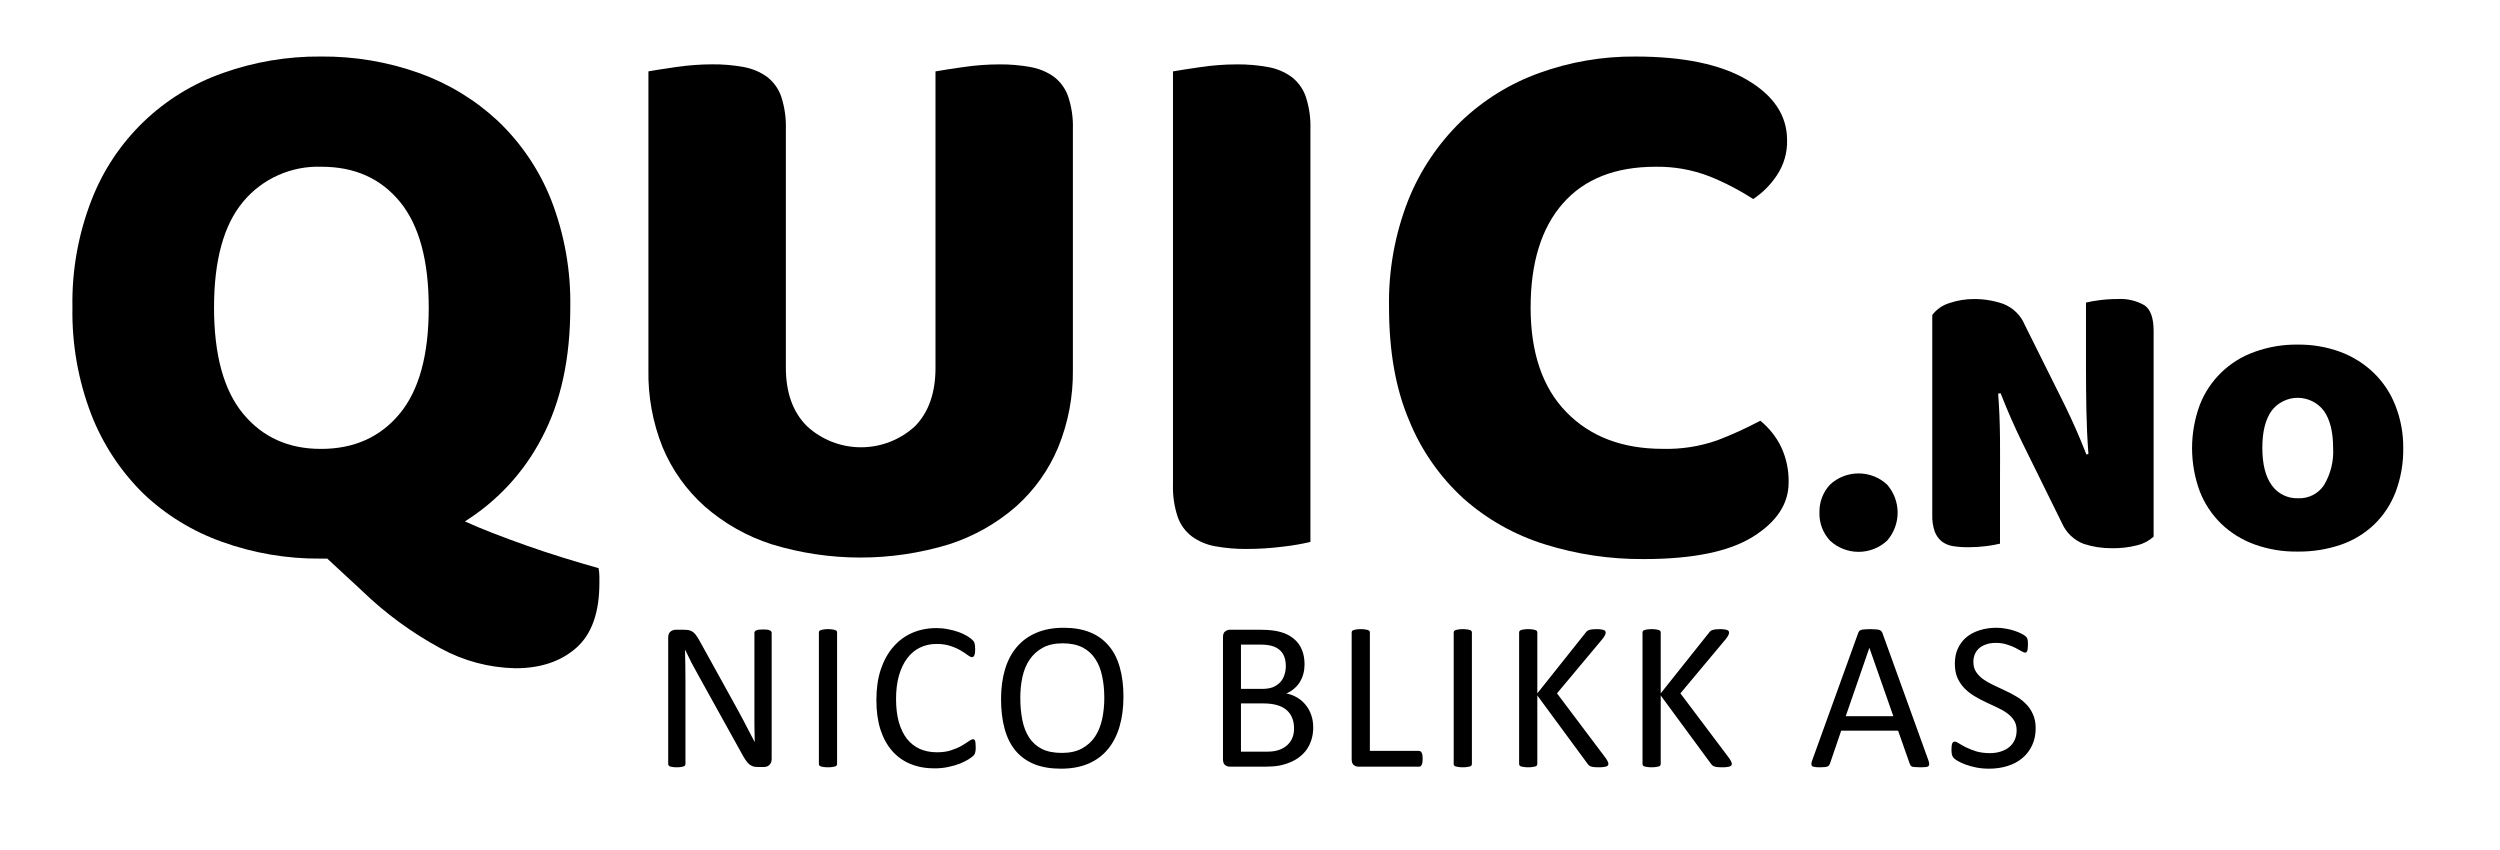
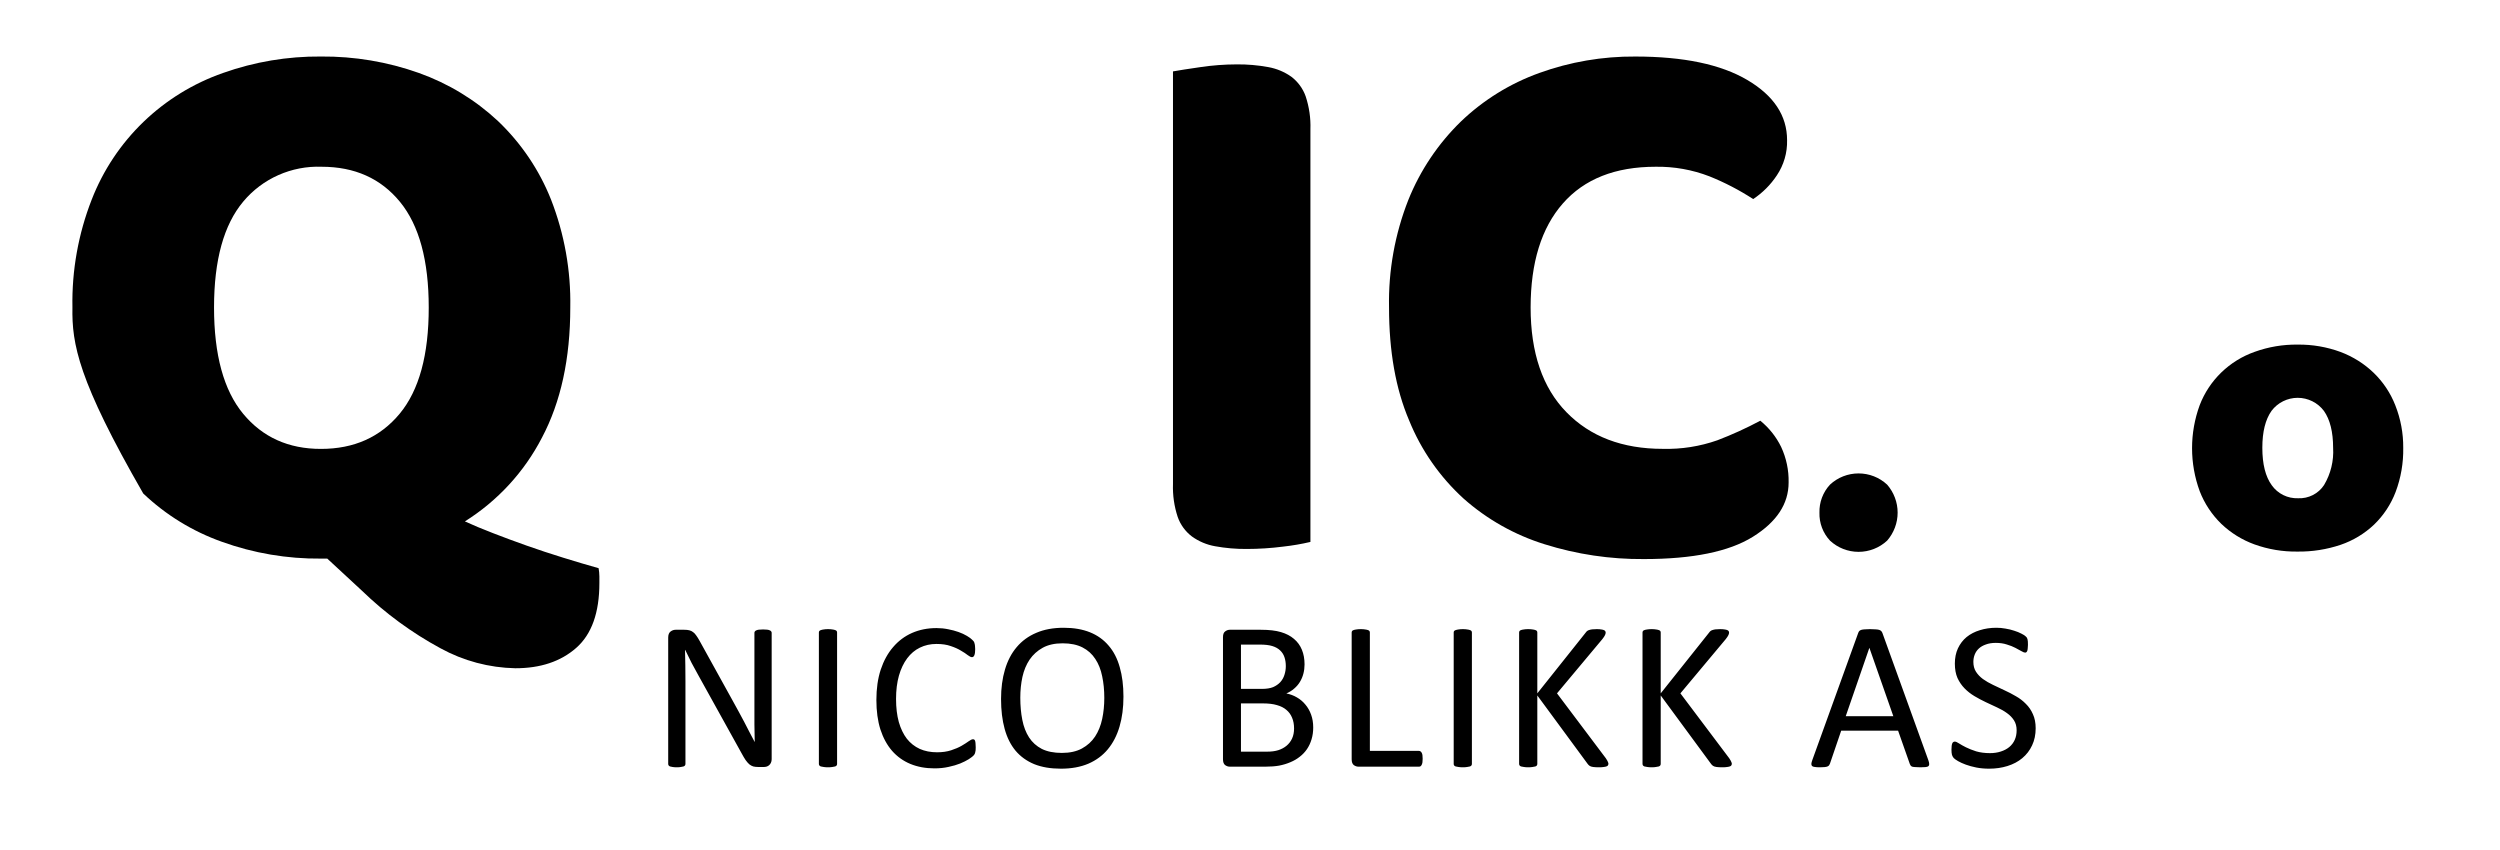
<svg xmlns="http://www.w3.org/2000/svg" width="150" height="51" viewBox="0 0 150 51" fill="none">
  <path d="M109.167 30.759C109.15 30.139 109.376 29.535 109.8 29.078C110.264 28.645 110.877 28.405 111.514 28.405C112.151 28.405 112.764 28.645 113.228 29.078C113.634 29.544 113.858 30.141 113.858 30.758C113.858 31.375 113.634 31.971 113.228 32.438C112.764 32.87 112.151 33.111 111.514 33.111C110.877 33.111 110.264 32.87 109.8 32.438C109.376 31.982 109.149 31.38 109.167 30.759Z" fill="black" />
-   <path d="M129.217 32.199C128.941 32.45 128.604 32.628 128.24 32.715C127.739 32.843 127.223 32.903 126.706 32.894C126.131 32.897 125.56 32.808 125.014 32.63C124.723 32.517 124.458 32.347 124.235 32.132C124.011 31.916 123.833 31.658 123.71 31.372L121.319 26.523C121.076 26.026 120.861 25.558 120.668 25.117C120.475 24.677 120.263 24.174 120.035 23.593L119.89 23.618C119.956 24.483 119.991 25.363 120 26.258C120.01 27.154 120 28.034 120 28.899V32.62C119.734 32.683 119.465 32.731 119.194 32.765C118.837 32.811 118.478 32.834 118.118 32.834C117.801 32.838 117.483 32.815 117.169 32.765C116.923 32.728 116.69 32.628 116.493 32.476C116.307 32.318 116.165 32.116 116.081 31.888C115.975 31.574 115.926 31.244 115.936 30.913V18.9C116.197 18.556 116.561 18.304 116.977 18.18C117.458 18.018 117.964 17.937 118.473 17.942C119.058 17.942 119.64 18.04 120.193 18.231C120.482 18.344 120.745 18.513 120.967 18.729C121.188 18.945 121.364 19.203 121.484 19.488L123.9 24.338C124.141 24.835 124.358 25.303 124.552 25.743C124.745 26.183 124.954 26.686 125.184 27.267L125.305 27.242C125.241 26.379 125.201 25.515 125.184 24.649C125.168 23.784 125.159 22.919 125.159 22.056V18.155C125.426 18.092 125.696 18.044 125.969 18.011C126.325 17.964 126.685 17.941 127.044 17.942C127.608 17.905 128.17 18.034 128.661 18.312C129.034 18.561 129.217 19.076 129.217 19.859V32.199Z" fill="black" />
  <path d="M144.194 26.868C144.21 27.773 144.055 28.673 143.736 29.521C143.454 30.26 143.013 30.929 142.442 31.479C141.869 32.022 141.185 32.434 140.437 32.689C139.605 32.969 138.731 33.106 137.852 33.095C136.972 33.108 136.096 32.962 135.268 32.664C134.525 32.395 133.846 31.974 133.276 31.429C132.708 30.876 132.267 30.208 131.982 29.471C131.371 27.804 131.371 25.976 131.982 24.309C132.266 23.57 132.708 22.902 133.277 22.349C133.847 21.797 134.531 21.374 135.281 21.11C136.109 20.811 136.984 20.664 137.865 20.676C138.742 20.666 139.614 20.816 140.437 21.119C141.18 21.399 141.858 21.826 142.429 22.377C142.996 22.928 143.438 23.595 143.723 24.331C144.041 25.14 144.201 26 144.194 26.868ZM135.74 26.868C135.74 27.847 135.928 28.596 136.306 29.116C136.483 29.366 136.721 29.569 136.997 29.705C137.273 29.841 137.579 29.906 137.887 29.895C138.193 29.909 138.498 29.843 138.771 29.704C139.044 29.565 139.276 29.358 139.443 29.103C139.845 28.429 140.034 27.65 139.987 26.868C139.987 25.925 139.804 25.171 139.431 24.649C139.248 24.407 139.011 24.21 138.739 24.075C138.467 23.94 138.166 23.869 137.862 23.869C137.557 23.869 137.257 23.94 136.985 24.075C136.713 24.21 136.476 24.407 136.293 24.649C135.923 25.171 135.74 25.909 135.74 26.868Z" fill="black" />
-   <path d="M4.346 18.447C4.304 16.236 4.697 14.037 5.503 11.975C6.186 10.218 7.244 8.629 8.604 7.317C9.964 6.006 11.594 5.003 13.383 4.378C15.268 3.708 17.257 3.374 19.259 3.391C21.26 3.374 23.249 3.708 25.133 4.378C26.896 5.006 28.511 5.987 29.877 7.261C31.268 8.586 32.355 10.194 33.062 11.975C33.866 14.038 34.258 16.236 34.217 18.447C34.217 21.513 33.651 24.116 32.519 26.255C31.458 28.312 29.861 30.049 27.894 31.284C28.366 31.501 28.925 31.737 29.571 31.985C30.216 32.233 30.89 32.488 31.598 32.736C32.307 32.985 33.037 33.23 33.793 33.462C34.549 33.695 35.258 33.909 35.916 34.091C35.945 34.253 35.961 34.417 35.963 34.581V34.981C35.963 36.762 35.499 38.06 34.571 38.875C33.644 39.69 32.425 40.097 30.915 40.095C29.344 40.063 27.805 39.652 26.43 38.897C24.706 37.965 23.119 36.801 21.714 35.44L19.636 33.516H19.259C17.232 33.535 15.218 33.194 13.313 32.507C11.552 31.881 9.944 30.894 8.594 29.609C7.232 28.265 6.17 26.651 5.478 24.872C4.691 22.822 4.307 20.641 4.346 18.447ZM12.842 18.447C12.842 21.291 13.424 23.417 14.588 24.825C15.752 26.233 17.309 26.936 19.259 26.934C21.239 26.934 22.812 26.231 23.979 24.825C25.145 23.419 25.727 21.293 25.724 18.447C25.724 15.631 25.15 13.52 24.001 12.114C22.851 10.708 21.282 10.005 19.294 10.005C18.403 9.972 17.516 10.144 16.701 10.506C15.887 10.867 15.167 11.41 14.597 12.092C13.427 13.483 12.842 15.602 12.842 18.447Z" fill="black" />
-   <path d="M64.373 22.198C64.393 23.78 64.096 25.351 63.5 26.818C62.937 28.18 62.072 29.398 60.97 30.382C59.802 31.404 58.436 32.177 56.956 32.655C53.483 33.719 49.767 33.719 46.294 32.655C44.813 32.178 43.447 31.404 42.28 30.382C41.177 29.398 40.312 28.18 39.749 26.818C39.163 25.349 38.876 23.778 38.905 22.198V4.281C39.25 4.218 39.803 4.133 40.556 4.023C41.275 3.917 42.002 3.862 42.729 3.86C43.365 3.853 44.001 3.908 44.627 4.023C45.129 4.113 45.604 4.312 46.018 4.608C46.409 4.91 46.705 5.317 46.869 5.78C47.077 6.416 47.172 7.083 47.151 7.751V22.053C47.151 23.555 47.572 24.728 48.416 25.57C49.297 26.384 50.456 26.837 51.66 26.837C52.863 26.837 54.022 26.384 54.903 25.57C55.723 24.732 56.133 23.559 56.13 22.053V4.284C56.476 4.221 57.027 4.136 57.782 4.027C58.5 3.92 59.225 3.865 59.951 3.863C60.588 3.856 61.223 3.911 61.849 4.027C62.351 4.116 62.826 4.316 63.241 4.611C63.632 4.912 63.926 5.319 64.088 5.784C64.299 6.419 64.396 7.086 64.373 7.754V22.198Z" fill="black" />
+   <path d="M4.346 18.447C4.304 16.236 4.697 14.037 5.503 11.975C6.186 10.218 7.244 8.629 8.604 7.317C9.964 6.006 11.594 5.003 13.383 4.378C15.268 3.708 17.257 3.374 19.259 3.391C21.26 3.374 23.249 3.708 25.133 4.378C26.896 5.006 28.511 5.987 29.877 7.261C31.268 8.586 32.355 10.194 33.062 11.975C33.866 14.038 34.258 16.236 34.217 18.447C34.217 21.513 33.651 24.116 32.519 26.255C31.458 28.312 29.861 30.049 27.894 31.284C28.366 31.501 28.925 31.737 29.571 31.985C30.216 32.233 30.89 32.488 31.598 32.736C32.307 32.985 33.037 33.23 33.793 33.462C34.549 33.695 35.258 33.909 35.916 34.091C35.945 34.253 35.961 34.417 35.963 34.581V34.981C35.963 36.762 35.499 38.06 34.571 38.875C33.644 39.69 32.425 40.097 30.915 40.095C29.344 40.063 27.805 39.652 26.43 38.897C24.706 37.965 23.119 36.801 21.714 35.44L19.636 33.516H19.259C17.232 33.535 15.218 33.194 13.313 32.507C11.552 31.881 9.944 30.894 8.594 29.609C4.691 22.822 4.307 20.641 4.346 18.447ZM12.842 18.447C12.842 21.291 13.424 23.417 14.588 24.825C15.752 26.233 17.309 26.936 19.259 26.934C21.239 26.934 22.812 26.231 23.979 24.825C25.145 23.419 25.727 21.293 25.724 18.447C25.724 15.631 25.15 13.52 24.001 12.114C22.851 10.708 21.282 10.005 19.294 10.005C18.403 9.972 17.516 10.144 16.701 10.506C15.887 10.867 15.167 11.41 14.597 12.092C13.427 13.483 12.842 15.602 12.842 18.447Z" fill="black" />
  <path d="M78.625 32.516C78.088 32.642 77.544 32.735 76.996 32.796C76.268 32.89 75.535 32.937 74.801 32.938C74.165 32.943 73.529 32.888 72.903 32.774C72.401 32.685 71.925 32.484 71.512 32.186C71.119 31.887 70.823 31.479 70.661 31.014C70.451 30.378 70.356 29.711 70.379 29.043V4.284C70.725 4.221 71.276 4.135 72.031 4.026C72.749 3.919 73.474 3.865 74.2 3.863C74.837 3.856 75.472 3.911 76.098 4.026C76.6 4.116 77.076 4.315 77.49 4.611C77.882 4.912 78.177 5.319 78.341 5.783C78.551 6.419 78.648 7.086 78.625 7.754V32.516Z" fill="black" />
  <path d="M99.34 10.005C96.917 10.005 95.061 10.738 93.773 12.205C92.485 13.672 91.84 15.752 91.837 18.444C91.837 21.169 92.553 23.264 93.985 24.731C95.417 26.198 97.344 26.931 99.767 26.931C100.882 26.96 101.993 26.786 103.044 26.416C103.926 26.079 104.786 25.687 105.618 25.243C106.144 25.671 106.571 26.207 106.868 26.815C107.179 27.483 107.333 28.213 107.317 28.949C107.317 30.231 106.601 31.318 105.169 32.209C103.738 33.099 101.558 33.544 98.631 33.544C96.612 33.56 94.602 33.26 92.675 32.655C90.877 32.095 89.22 31.161 87.814 29.914C86.387 28.612 85.271 27.01 84.547 25.224C83.743 23.338 83.342 21.079 83.342 18.448C83.298 16.243 83.692 14.051 84.499 11.998C85.211 10.224 86.289 8.618 87.662 7.283C89.005 5.998 90.606 5.008 92.359 4.378C94.204 3.712 96.153 3.378 98.116 3.392C101.009 3.392 103.25 3.861 104.84 4.8C106.43 5.738 107.225 6.942 107.225 8.411C107.244 9.16 107.029 9.897 106.612 10.52C106.239 11.085 105.756 11.569 105.191 11.944C104.365 11.407 103.488 10.951 102.573 10.583C101.543 10.184 100.445 9.988 99.34 10.005Z" fill="black" />
  <path d="M46.3 45.549C46.3 45.634 46.285 45.706 46.255 45.765C46.23 45.824 46.194 45.873 46.148 45.911C46.105 45.949 46.056 45.977 46.002 45.994C45.947 46.011 45.891 46.019 45.836 46.019H45.487C45.377 46.019 45.28 46.008 45.195 45.987C45.115 45.962 45.037 45.92 44.96 45.86C44.889 45.797 44.815 45.712 44.738 45.606C44.666 45.501 44.586 45.365 44.497 45.2L41.907 40.528C41.772 40.287 41.634 40.035 41.495 39.773C41.359 39.506 41.232 39.248 41.114 38.998H41.101C41.109 39.303 41.116 39.614 41.12 39.932C41.124 40.249 41.127 40.564 41.127 40.877V45.835C41.127 45.865 41.118 45.894 41.101 45.924C41.084 45.949 41.054 45.97 41.012 45.987C40.974 46 40.921 46.011 40.853 46.019C40.79 46.032 40.708 46.038 40.606 46.038C40.504 46.038 40.42 46.032 40.352 46.019C40.289 46.011 40.238 46 40.2 45.987C40.162 45.97 40.134 45.949 40.117 45.924C40.1 45.894 40.092 45.865 40.092 45.835V38.256C40.092 38.087 40.138 37.966 40.231 37.894C40.325 37.822 40.426 37.786 40.536 37.786H41.057C41.179 37.786 41.281 37.797 41.361 37.818C41.446 37.839 41.52 37.875 41.584 37.926C41.651 37.972 41.715 38.04 41.774 38.129C41.837 38.214 41.905 38.322 41.977 38.453L43.97 42.058C44.093 42.278 44.211 42.494 44.326 42.706C44.44 42.913 44.55 43.118 44.656 43.321C44.762 43.524 44.865 43.725 44.967 43.924C45.073 44.119 45.176 44.316 45.278 44.515H45.284C45.276 44.18 45.269 43.833 45.265 43.474C45.265 43.11 45.265 42.761 45.265 42.426V37.97C45.265 37.941 45.274 37.913 45.291 37.888C45.307 37.862 45.335 37.841 45.373 37.824C45.415 37.803 45.468 37.788 45.532 37.78C45.599 37.771 45.686 37.767 45.792 37.767C45.885 37.767 45.965 37.771 46.033 37.78C46.101 37.788 46.154 37.803 46.192 37.824C46.23 37.841 46.258 37.862 46.274 37.888C46.291 37.913 46.3 37.941 46.3 37.97V45.549ZM50.225 45.835C50.225 45.869 50.217 45.898 50.2 45.924C50.183 45.949 50.153 45.97 50.111 45.987C50.069 46 50.011 46.011 49.94 46.019C49.872 46.032 49.785 46.038 49.679 46.038C49.578 46.038 49.491 46.032 49.419 46.019C49.347 46.011 49.29 46 49.248 45.987C49.205 45.97 49.176 45.949 49.159 45.924C49.142 45.898 49.133 45.869 49.133 45.835V37.951C49.133 37.917 49.142 37.888 49.159 37.862C49.18 37.837 49.212 37.818 49.254 37.805C49.301 37.788 49.358 37.776 49.425 37.767C49.497 37.754 49.582 37.748 49.679 37.748C49.785 37.748 49.872 37.754 49.94 37.767C50.011 37.776 50.069 37.788 50.111 37.805C50.153 37.818 50.183 37.837 50.2 37.862C50.217 37.888 50.225 37.917 50.225 37.951V45.835ZM58.543 44.838C58.543 44.906 58.541 44.965 58.537 45.016C58.533 45.067 58.524 45.111 58.511 45.149C58.503 45.188 58.49 45.221 58.473 45.251C58.456 45.281 58.427 45.317 58.385 45.359C58.342 45.401 58.253 45.467 58.118 45.556C57.983 45.64 57.813 45.725 57.61 45.81C57.411 45.89 57.181 45.958 56.918 46.013C56.66 46.072 56.377 46.102 56.068 46.102C55.534 46.102 55.052 46.013 54.62 45.835C54.193 45.657 53.827 45.395 53.522 45.048C53.222 44.701 52.989 44.273 52.824 43.766C52.663 43.254 52.583 42.665 52.583 42.001C52.583 41.32 52.669 40.712 52.843 40.179C53.021 39.646 53.268 39.195 53.586 38.827C53.903 38.455 54.282 38.171 54.722 37.977C55.166 37.782 55.657 37.685 56.194 37.685C56.431 37.685 56.662 37.708 56.886 37.754C57.111 37.797 57.318 37.852 57.508 37.919C57.699 37.987 57.868 38.065 58.016 38.154C58.164 38.243 58.266 38.317 58.321 38.377C58.38 38.431 58.418 38.474 58.435 38.503C58.452 38.533 58.465 38.569 58.473 38.611C58.486 38.649 58.495 38.696 58.499 38.751C58.507 38.806 58.511 38.872 58.511 38.948C58.511 39.032 58.507 39.104 58.499 39.164C58.49 39.223 58.478 39.274 58.461 39.316C58.444 39.354 58.423 39.384 58.397 39.405C58.376 39.422 58.349 39.43 58.315 39.43C58.255 39.43 58.173 39.39 58.067 39.31C57.961 39.225 57.824 39.134 57.654 39.037C57.489 38.935 57.286 38.844 57.045 38.764C56.808 38.679 56.523 38.637 56.188 38.637C55.824 38.637 55.492 38.711 55.192 38.859C54.895 39.003 54.642 39.217 54.43 39.5C54.218 39.783 54.053 40.13 53.935 40.541C53.821 40.947 53.763 41.413 53.763 41.938C53.763 42.458 53.818 42.919 53.928 43.321C54.043 43.719 54.203 44.053 54.411 44.324C54.622 44.591 54.881 44.794 55.185 44.934C55.49 45.069 55.835 45.137 56.22 45.137C56.546 45.137 56.829 45.096 57.071 45.016C57.316 44.936 57.523 44.847 57.693 44.749C57.866 44.648 58.008 44.557 58.118 44.477C58.228 44.396 58.315 44.356 58.378 44.356C58.408 44.356 58.433 44.362 58.454 44.375C58.475 44.388 58.492 44.413 58.505 44.451C58.518 44.485 58.526 44.534 58.531 44.597C58.539 44.661 58.543 44.741 58.543 44.838ZM67.407 41.798C67.407 42.462 67.329 43.061 67.172 43.594C67.016 44.127 66.781 44.582 66.468 44.959C66.159 45.331 65.769 45.619 65.3 45.822C64.83 46.021 64.282 46.121 63.656 46.121C63.038 46.121 62.502 46.03 62.05 45.848C61.601 45.661 61.229 45.393 60.932 45.041C60.64 44.69 60.422 44.254 60.279 43.734C60.135 43.213 60.063 42.615 60.063 41.938C60.063 41.29 60.141 40.702 60.298 40.173C60.454 39.644 60.689 39.195 61.002 38.827C61.315 38.455 61.707 38.169 62.177 37.97C62.646 37.767 63.194 37.666 63.821 37.666C64.426 37.666 64.953 37.757 65.401 37.938C65.85 38.12 66.222 38.387 66.518 38.738C66.819 39.085 67.041 39.517 67.185 40.033C67.333 40.545 67.407 41.133 67.407 41.798ZM66.258 41.874C66.258 41.408 66.216 40.977 66.131 40.579C66.051 40.177 65.913 39.83 65.719 39.538C65.528 39.242 65.272 39.011 64.951 38.846C64.629 38.681 64.231 38.599 63.757 38.599C63.283 38.599 62.885 38.688 62.564 38.865C62.242 39.043 61.98 39.28 61.777 39.576C61.578 39.872 61.434 40.219 61.345 40.617C61.26 41.011 61.218 41.425 61.218 41.861C61.218 42.344 61.258 42.788 61.339 43.194C61.419 43.601 61.554 43.952 61.745 44.248C61.935 44.54 62.189 44.769 62.507 44.934C62.828 45.094 63.23 45.175 63.713 45.175C64.191 45.175 64.593 45.086 64.919 44.908C65.245 44.73 65.507 44.491 65.706 44.191C65.905 43.886 66.046 43.535 66.131 43.137C66.216 42.739 66.258 42.318 66.258 41.874ZM78.793 43.645C78.793 43.903 78.76 44.142 78.692 44.362C78.628 44.578 78.537 44.773 78.419 44.946C78.3 45.12 78.157 45.272 77.987 45.403C77.822 45.535 77.634 45.645 77.422 45.733C77.215 45.822 76.991 45.89 76.749 45.937C76.513 45.979 76.24 46 75.931 46H73.785C73.688 46 73.595 45.968 73.506 45.905C73.421 45.837 73.379 45.721 73.379 45.556V38.23C73.379 38.065 73.421 37.951 73.506 37.888C73.595 37.82 73.688 37.786 73.785 37.786H75.651C76.142 37.786 76.544 37.833 76.857 37.926C77.171 38.019 77.431 38.154 77.638 38.332C77.85 38.51 78.008 38.728 78.114 38.986C78.22 39.244 78.273 39.536 78.273 39.862C78.273 40.056 78.25 40.243 78.203 40.42C78.157 40.598 78.087 40.763 77.994 40.916C77.905 41.064 77.79 41.197 77.651 41.315C77.516 41.434 77.359 41.531 77.181 41.607C77.405 41.65 77.615 41.728 77.81 41.842C78.004 41.952 78.174 42.094 78.317 42.268C78.466 42.441 78.582 42.644 78.666 42.877C78.751 43.11 78.793 43.366 78.793 43.645ZM77.149 39.97C77.149 39.771 77.122 39.591 77.067 39.43C77.012 39.269 76.925 39.134 76.807 39.024C76.688 38.91 76.534 38.823 76.343 38.764C76.153 38.704 75.901 38.675 75.588 38.675H74.458V41.334H75.702C75.986 41.334 76.214 41.298 76.388 41.227C76.561 41.15 76.705 41.051 76.819 40.928C76.934 40.801 77.016 40.655 77.067 40.49C77.122 40.321 77.149 40.148 77.149 39.97ZM77.644 43.709C77.644 43.463 77.604 43.247 77.524 43.061C77.448 42.875 77.334 42.718 77.181 42.591C77.033 42.464 76.845 42.369 76.616 42.306C76.392 42.238 76.108 42.204 75.766 42.204H74.458V45.099H76.045C76.295 45.099 76.513 45.069 76.699 45.01C76.885 44.95 77.048 44.864 77.188 44.749C77.331 44.631 77.444 44.485 77.524 44.312C77.604 44.138 77.644 43.937 77.644 43.709ZM85.359 45.524C85.359 45.609 85.355 45.681 85.347 45.74C85.338 45.795 85.323 45.843 85.302 45.886C85.285 45.924 85.262 45.953 85.233 45.975C85.207 45.992 85.175 46 85.137 46H81.506C81.409 46 81.316 45.968 81.227 45.905C81.142 45.837 81.1 45.721 81.1 45.556V37.951C81.1 37.917 81.109 37.888 81.126 37.862C81.142 37.837 81.172 37.818 81.215 37.805C81.257 37.788 81.314 37.776 81.386 37.767C81.458 37.754 81.544 37.748 81.646 37.748C81.752 37.748 81.839 37.754 81.906 37.767C81.978 37.776 82.035 37.788 82.078 37.805C82.12 37.818 82.15 37.837 82.167 37.862C82.183 37.888 82.192 37.917 82.192 37.951V45.054H85.137C85.175 45.054 85.207 45.065 85.233 45.086C85.262 45.103 85.285 45.13 85.302 45.169C85.323 45.202 85.338 45.249 85.347 45.308C85.355 45.367 85.359 45.439 85.359 45.524ZM88.314 45.835C88.314 45.869 88.305 45.898 88.288 45.924C88.271 45.949 88.242 45.97 88.199 45.987C88.157 46 88.1 46.011 88.028 46.019C87.96 46.032 87.874 46.038 87.768 46.038C87.666 46.038 87.579 46.032 87.507 46.019C87.436 46.011 87.378 46 87.336 45.987C87.294 45.97 87.264 45.949 87.247 45.924C87.23 45.898 87.222 45.869 87.222 45.835V37.951C87.222 37.917 87.23 37.888 87.247 37.862C87.268 37.837 87.3 37.818 87.343 37.805C87.389 37.788 87.446 37.776 87.514 37.767C87.586 37.754 87.67 37.748 87.768 37.748C87.874 37.748 87.96 37.754 88.028 37.767C88.1 37.776 88.157 37.788 88.199 37.805C88.242 37.818 88.271 37.837 88.288 37.862C88.305 37.888 88.314 37.917 88.314 37.951V45.835ZM96.505 45.822C96.505 45.856 96.496 45.888 96.479 45.917C96.467 45.943 96.439 45.964 96.397 45.981C96.355 45.998 96.297 46.011 96.225 46.019C96.153 46.032 96.06 46.038 95.946 46.038C95.798 46.038 95.677 46.032 95.584 46.019C95.491 46.006 95.421 45.983 95.375 45.949C95.328 45.915 95.29 45.877 95.26 45.835L92.239 41.728V45.835C92.239 45.865 92.231 45.894 92.214 45.924C92.197 45.949 92.167 45.97 92.125 45.987C92.082 46 92.025 46.011 91.953 46.019C91.886 46.032 91.799 46.038 91.693 46.038C91.592 46.038 91.505 46.032 91.433 46.019C91.361 46.011 91.304 46 91.261 45.987C91.219 45.97 91.19 45.949 91.173 45.924C91.156 45.894 91.147 45.865 91.147 45.835V37.951C91.147 37.917 91.156 37.888 91.173 37.862C91.19 37.837 91.219 37.818 91.261 37.805C91.304 37.788 91.361 37.776 91.433 37.767C91.505 37.754 91.592 37.748 91.693 37.748C91.799 37.748 91.886 37.754 91.953 37.767C92.025 37.776 92.082 37.788 92.125 37.805C92.167 37.818 92.197 37.837 92.214 37.862C92.231 37.888 92.239 37.917 92.239 37.951V41.601L95.146 37.951C95.172 37.913 95.201 37.881 95.235 37.856C95.269 37.831 95.309 37.812 95.356 37.799C95.406 37.782 95.466 37.769 95.534 37.761C95.605 37.752 95.696 37.748 95.806 37.748C95.916 37.748 96.005 37.754 96.073 37.767C96.141 37.776 96.194 37.788 96.232 37.805C96.274 37.822 96.302 37.843 96.314 37.869C96.331 37.894 96.34 37.922 96.34 37.951C96.34 38.006 96.325 38.061 96.295 38.116C96.27 38.171 96.219 38.247 96.143 38.345L93.42 41.601L96.352 45.498C96.424 45.609 96.467 45.685 96.479 45.727C96.496 45.765 96.505 45.797 96.505 45.822ZM103.909 45.822C103.909 45.856 103.9 45.888 103.883 45.917C103.871 45.943 103.843 45.964 103.801 45.981C103.758 45.998 103.701 46.011 103.629 46.019C103.557 46.032 103.464 46.038 103.35 46.038C103.202 46.038 103.081 46.032 102.988 46.019C102.895 46.006 102.825 45.983 102.779 45.949C102.732 45.915 102.694 45.877 102.664 45.835L99.643 41.728V45.835C99.643 45.865 99.635 45.894 99.618 45.924C99.601 45.949 99.571 45.97 99.529 45.987C99.486 46 99.429 46.011 99.357 46.019C99.29 46.032 99.203 46.038 99.097 46.038C98.996 46.038 98.909 46.032 98.837 46.019C98.765 46.011 98.708 46 98.665 45.987C98.623 45.97 98.594 45.949 98.577 45.924C98.56 45.894 98.551 45.865 98.551 45.835V37.951C98.551 37.917 98.56 37.888 98.577 37.862C98.594 37.837 98.623 37.818 98.665 37.805C98.708 37.788 98.765 37.776 98.837 37.767C98.909 37.754 98.996 37.748 99.097 37.748C99.203 37.748 99.29 37.754 99.357 37.767C99.429 37.776 99.486 37.788 99.529 37.805C99.571 37.818 99.601 37.837 99.618 37.862C99.635 37.888 99.643 37.917 99.643 37.951V41.601L102.55 37.951C102.576 37.913 102.605 37.881 102.639 37.856C102.673 37.831 102.713 37.812 102.76 37.799C102.81 37.782 102.87 37.769 102.937 37.761C103.009 37.752 103.1 37.748 103.21 37.748C103.32 37.748 103.409 37.754 103.477 37.767C103.545 37.776 103.598 37.788 103.636 37.805C103.678 37.822 103.705 37.843 103.718 37.869C103.735 37.894 103.744 37.922 103.744 37.951C103.744 38.006 103.729 38.061 103.699 38.116C103.674 38.171 103.623 38.247 103.547 38.345L100.824 41.601L103.756 45.498C103.828 45.609 103.871 45.685 103.883 45.727C103.9 45.765 103.909 45.797 103.909 45.822ZM115.701 45.613C115.735 45.706 115.752 45.782 115.752 45.841C115.756 45.896 115.741 45.939 115.708 45.968C115.674 45.998 115.617 46.017 115.536 46.025C115.46 46.034 115.356 46.038 115.225 46.038C115.094 46.038 114.988 46.034 114.908 46.025C114.832 46.021 114.772 46.013 114.73 46C114.692 45.983 114.662 45.962 114.641 45.937C114.624 45.911 114.607 45.879 114.59 45.841L113.886 43.842H110.471L109.798 45.816C109.785 45.854 109.768 45.888 109.747 45.917C109.726 45.943 109.694 45.966 109.652 45.987C109.614 46.004 109.557 46.017 109.481 46.025C109.409 46.034 109.313 46.038 109.195 46.038C109.072 46.038 108.971 46.032 108.89 46.019C108.814 46.011 108.759 45.992 108.725 45.962C108.696 45.932 108.681 45.89 108.681 45.835C108.685 45.776 108.704 45.7 108.738 45.606L111.493 37.977C111.51 37.93 111.531 37.892 111.556 37.862C111.586 37.833 111.626 37.809 111.677 37.792C111.732 37.776 111.8 37.765 111.88 37.761C111.965 37.752 112.07 37.748 112.197 37.748C112.333 37.748 112.445 37.752 112.534 37.761C112.623 37.765 112.695 37.776 112.75 37.792C112.805 37.809 112.847 37.835 112.877 37.869C112.906 37.898 112.929 37.936 112.946 37.983L115.701 45.613ZM112.166 38.878H112.159L110.744 42.972H113.6L112.166 38.878ZM122.14 43.696C122.14 44.081 122.068 44.424 121.925 44.724C121.785 45.025 121.588 45.281 121.334 45.492C121.085 45.7 120.788 45.856 120.446 45.962C120.107 46.068 119.741 46.121 119.347 46.121C119.072 46.121 118.816 46.097 118.579 46.051C118.347 46.004 118.137 45.947 117.951 45.879C117.769 45.812 117.614 45.742 117.488 45.67C117.365 45.598 117.278 45.537 117.227 45.486C117.181 45.435 117.145 45.372 117.119 45.295C117.098 45.215 117.088 45.109 117.088 44.978C117.088 44.885 117.092 44.809 117.1 44.749C117.109 44.686 117.121 44.635 117.138 44.597C117.155 44.559 117.176 44.534 117.202 44.521C117.227 44.504 117.257 44.496 117.291 44.496C117.35 44.496 117.432 44.532 117.538 44.603C117.648 44.675 117.788 44.754 117.957 44.838C118.127 44.923 118.33 45.003 118.567 45.08C118.808 45.151 119.085 45.188 119.398 45.188C119.635 45.188 119.851 45.156 120.046 45.092C120.245 45.029 120.414 44.94 120.553 44.826C120.697 44.707 120.807 44.563 120.883 44.394C120.96 44.225 120.998 44.032 120.998 43.816C120.998 43.584 120.945 43.385 120.839 43.22C120.733 43.055 120.594 42.911 120.42 42.788C120.247 42.661 120.048 42.547 119.823 42.445C119.603 42.34 119.377 42.234 119.144 42.128C118.911 42.018 118.685 41.897 118.465 41.766C118.245 41.635 118.048 41.48 117.875 41.303C117.701 41.125 117.559 40.918 117.449 40.681C117.344 40.44 117.291 40.152 117.291 39.817C117.291 39.475 117.352 39.17 117.475 38.903C117.602 38.633 117.775 38.406 117.995 38.224C118.22 38.042 118.484 37.905 118.789 37.812C119.098 37.714 119.43 37.666 119.785 37.666C119.967 37.666 120.149 37.682 120.331 37.716C120.517 37.746 120.691 37.788 120.852 37.843C121.017 37.894 121.163 37.953 121.29 38.021C121.417 38.084 121.499 38.137 121.537 38.18C121.58 38.218 121.607 38.249 121.62 38.275C121.633 38.296 121.643 38.326 121.652 38.364C121.66 38.398 121.666 38.44 121.671 38.491C121.675 38.541 121.677 38.607 121.677 38.688C121.677 38.764 121.673 38.831 121.664 38.891C121.66 38.95 121.652 39.001 121.639 39.043C121.626 39.081 121.607 39.111 121.582 39.132C121.561 39.149 121.535 39.157 121.506 39.157C121.459 39.157 121.385 39.128 121.283 39.068C121.186 39.009 121.065 38.944 120.922 38.872C120.778 38.795 120.606 38.728 120.407 38.669C120.213 38.605 119.993 38.573 119.747 38.573C119.519 38.573 119.32 38.605 119.151 38.669C118.981 38.728 118.842 38.808 118.732 38.91C118.622 39.011 118.539 39.132 118.484 39.272C118.429 39.411 118.402 39.559 118.402 39.716C118.402 39.944 118.454 40.141 118.56 40.306C118.666 40.471 118.806 40.617 118.979 40.744C119.157 40.871 119.358 40.987 119.582 41.093C119.807 41.199 120.035 41.307 120.268 41.417C120.501 41.523 120.729 41.641 120.953 41.773C121.178 41.899 121.377 42.052 121.55 42.23C121.728 42.403 121.87 42.61 121.975 42.852C122.085 43.089 122.14 43.37 122.14 43.696Z" fill="black" />
</svg>